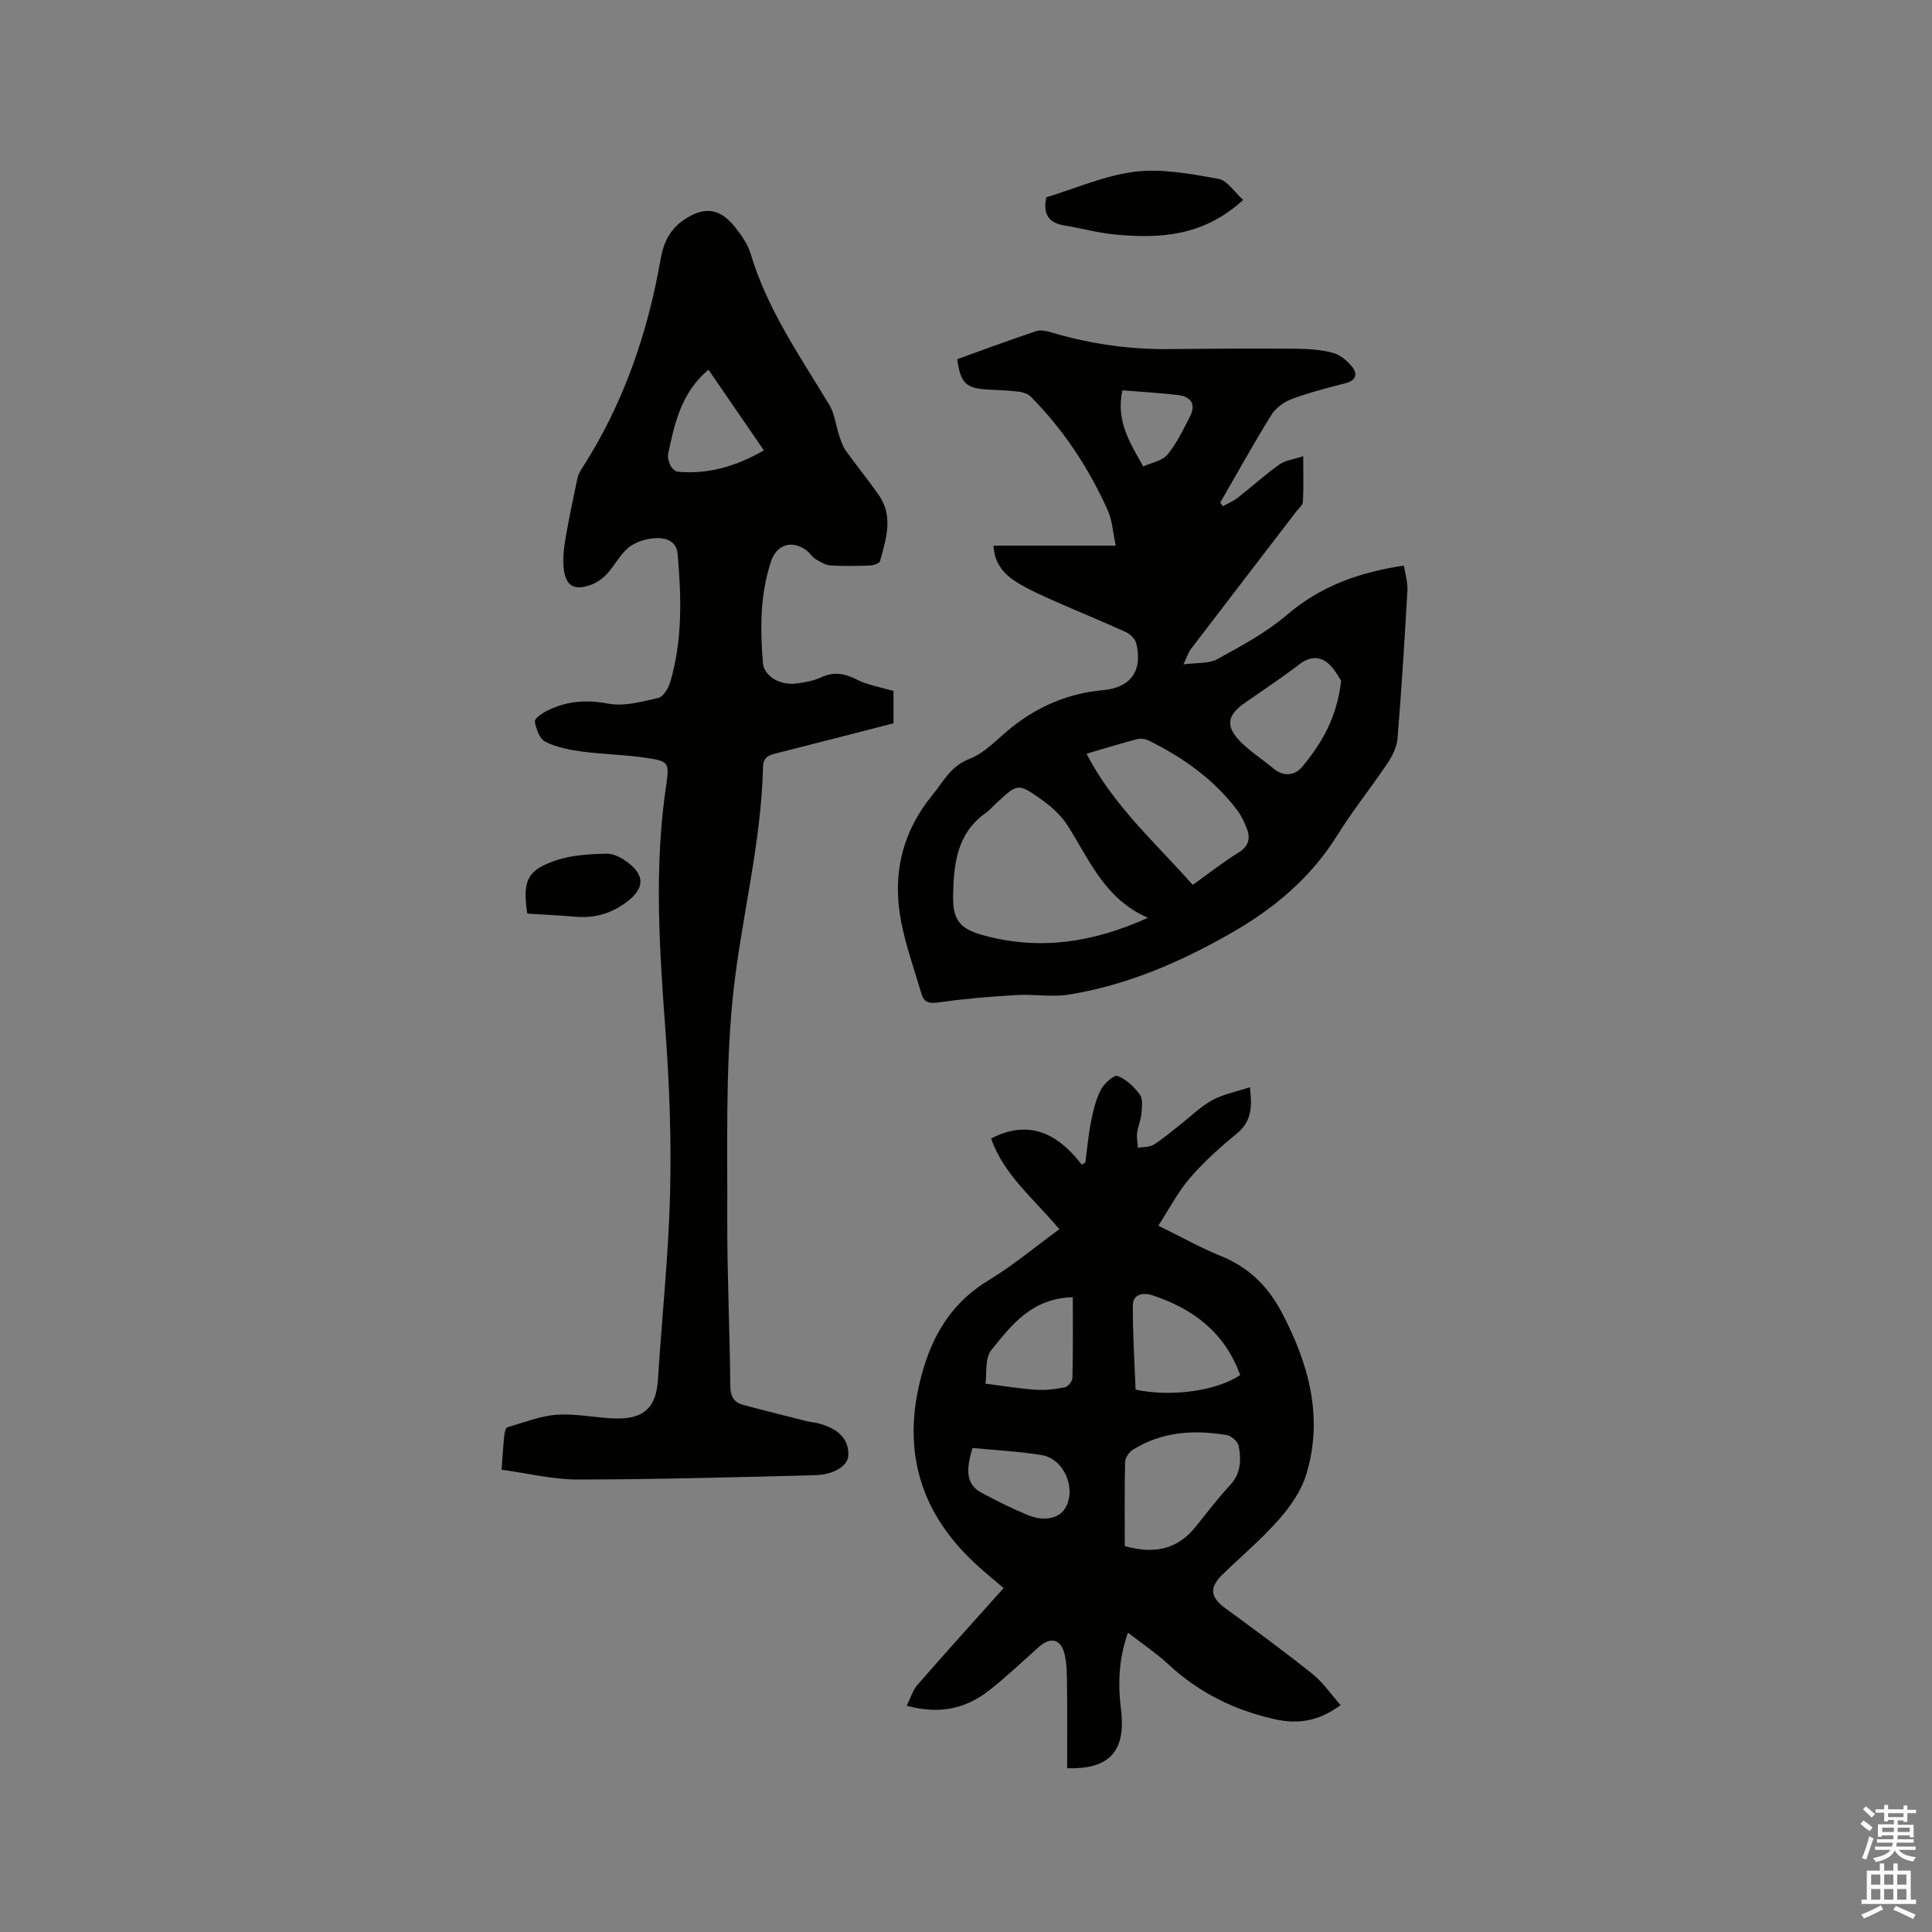
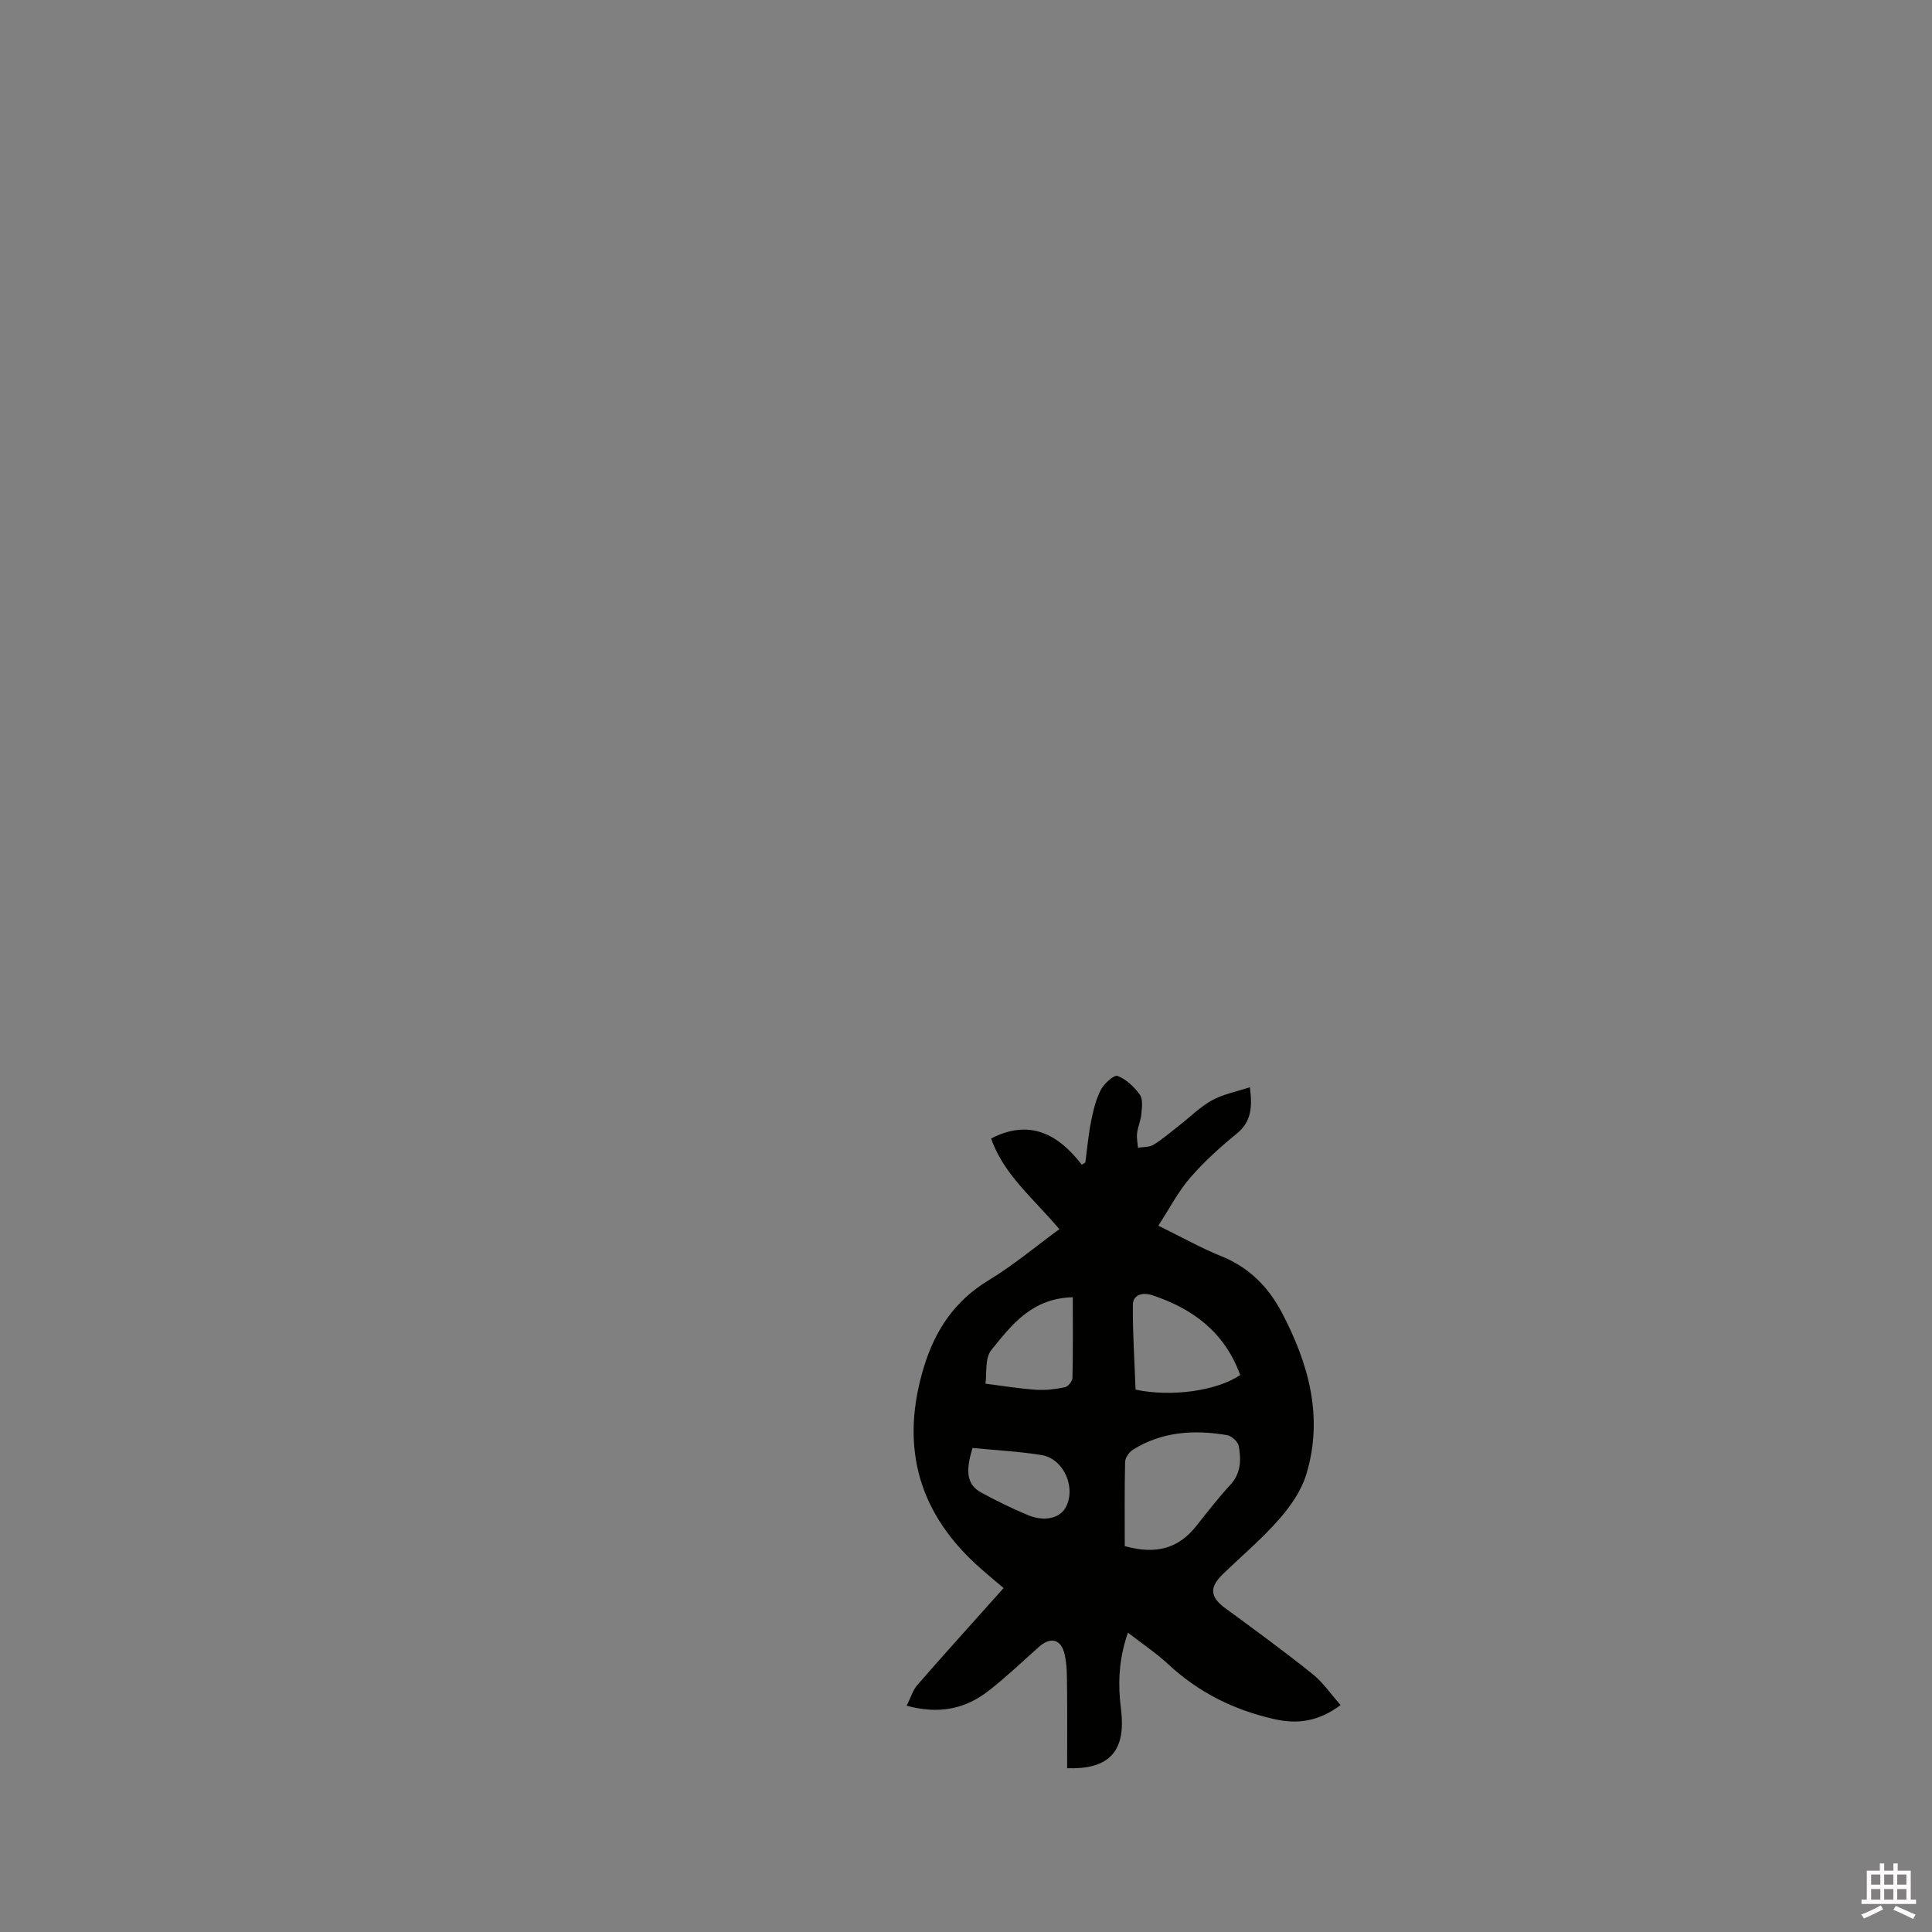
<svg xmlns="http://www.w3.org/2000/svg" enable-background="new 0 0 400 400" viewBox="0 0 400 400">
  <rect x="0" y="0" width="400" height="400" fill="#808080" stroke="none" />
-   <path d="m385.2 377.6.6-.7c.6.4 1.3.9 1.9 1.5l-.6.7c-.8-.5-1.4-1-1.9-1.5zm.3 7.1c.6-1.4 1.1-2.9 1.5-4.5.3.1.6.3.9.4-.5 1.4-1 2.9-1.5 4.4zm.2-10.1.6-.6c.7.5 1.3 1.1 1.9 1.6l-.7.7c-.6-.6-1.2-1.2-1.8-1.7zm8.4-.8h.8v.9h1.8v.7h-1.8v1.8h-.8v-.3h-1.2v.9h3.3v2.6h-.8v-.4h-2.5c0 .3 0 .6-.1.8h3.4v.7h-3.5c0 .3-.1.6-.1.8h4v.7h-3.5c.7.9 1.9 1.3 3.6 1.5-.2.2-.4.5-.6.9-1.9-.3-3.2-1.1-3.8-2.3-.5 1.1-1.8 2-3.9 2.4-.2-.3-.4-.5-.6-.8 1.9-.4 3.1-.9 3.6-1.7h-3.2v-.7h3.5c.1-.2.1-.5.2-.8h-3.3v-.7h3.4c0-.2 0-.5 0-.8h-2.4v.3h-.8v-2.6h3.3v-.9h-1.2v.3h-.8v-1.8h-1.8v-.7h1.8v-.9h.8v.9h3.2zm-4.4 5.5h2.4c0-.3 0-.6 0-.9h-2.4zm1.2-3.1h3.2v-.8h-3.2zm4.4 2.2h-2.4v.9h2.5v-.9z" fill="#fcfafa" />
  <path d="m389.2 385.8h.9v1.5h1.9v-1.5h.9v1.5h2.7v6h1.1v.9h-11.3v-.9h1.1v-6h2.7zm.2 8.7.5.8c-1.2.6-2.5 1.3-4 1.9-.2-.3-.3-.6-.6-.8 1.6-.6 3-1.3 4.1-1.9zm-2-4.3h1.9v-2.1h-1.9zm0 3.1h1.9v-2.2h-1.9zm2.7-3.1h1.9v-2.1h-1.9zm0 3.1h1.9v-2.2h-1.9zm2.4 1.3c1.4.6 2.7 1.2 4.1 1.8l-.5.9c-1.5-.7-2.8-1.4-4.1-1.9zm2.2-6.5h-1.9v2.1h1.9zm-1.9 5.2h1.9v-2.2h-1.9z" fill="#fcfafa" />
  <g fill="#010100">
-     <path d="m103.85 304.29c.22-2.97.34-5.08.56-7.17.06-.58.3-1.52.66-1.62 3.41-.99 6.83-2.37 10.31-2.6 4.08-.27 8.22.73 12.34.78 5.82.07 8.16-2.48 8.51-8.14.8-12.8 2.18-25.57 2.5-38.38.29-11.31-.14-22.67-.97-33.96-1.24-16.84-2.35-33.62.14-50.43.74-5.01.6-5.19-4.52-5.92-4.29-.62-8.65-.68-12.95-1.26-2.58-.35-5.26-.88-7.55-2.03-1.17-.59-1.89-2.65-2.15-4.16-.1-.61 1.5-1.74 2.52-2.24 4-1.99 8.04-2.36 12.6-1.49 3.31.63 7.04-.38 10.47-1.18 1.05-.25 2.1-2.09 2.48-3.39 2.54-8.69 2.27-17.58 1.49-26.48-.22-2.54-2.36-3.2-4.06-3.21-2 0-4.34.63-5.91 1.81-1.88 1.42-2.99 3.8-4.64 5.58-.9.98-2.12 1.84-3.36 2.29-3.45 1.27-5.23.21-5.61-3.4-.2-1.96 0-4.01.33-5.97.7-4.16 1.59-8.28 2.45-12.41.14-.7.41-1.41.79-2.01 8.66-13.35 13.77-28.05 16.49-43.63.6-3.43 1.91-6.18 4.84-8.17 4.1-2.77 7.36-2.47 10.49 1.42 1.37 1.71 2.73 3.65 3.34 5.7 3.42 11.45 10.17 21.1 16.23 31.15 1.13 1.87 1.37 4.28 2.08 6.42.35 1.06.7 2.18 1.33 3.07 2.22 3.1 4.64 6.06 6.83 9.18 3.13 4.47 1.55 9.16.28 13.74-.13.47-1.34.88-2.06.9-2.75.11-5.52.16-8.27-.02-1.04-.07-2.08-.76-3.02-1.32-.62-.37-1.02-1.08-1.58-1.55-2.98-2.49-6.41-1.63-7.61 2-2.29 6.88-2.29 13.98-1.69 21.08.22 2.67 3.44 4.64 6.8 4.25 1.77-.21 3.63-.53 5.22-1.28 2.68-1.25 4.92-.81 7.45.48 2.19 1.11 4.73 1.51 7.56 2.36v6.67c-8.04 2.06-16.12 4.16-24.21 6.2-1.55.39-2.76.79-2.8 2.76-.37 16.38-4.75 32.26-6.33 48.44-1.44 14.82-1.02 29.83-1.08 44.76-.04 11.66.52 23.32.63 34.98.02 2.19.72 3.45 2.68 3.98 4.38 1.18 8.79 2.27 13.2 3.38.72.18 1.47.22 2.19.4 4.39 1.1 6.54 3.39 6.36 6.73-.11 2.1-2.92 3.95-7 4.05-16.29.41-32.58.87-48.88.89-5.22.02-10.44-1.29-15.9-2.03zm42.83-227.75c-5.56 4.65-7.01 11.01-8.34 17.4-.16.76.12 1.72.48 2.45.28.56.97 1.23 1.52 1.28 6.38.56 12.17-1.16 17.81-4.43-3.95-5.76-7.64-11.14-11.47-16.7z" />
-     <path d="m205.7 112.97h25.3c-.59-2.75-.7-5.2-1.64-7.29-3.93-8.76-9.16-16.7-15.94-23.55-.59-.59-1.61-.93-2.48-1.04-2.1-.26-4.22-.32-6.34-.43-4.62-.26-5.72-1.29-6.42-6.29 5.41-1.95 10.85-3.98 16.36-5.81.98-.33 2.3.01 3.37.33 7.99 2.36 16.12 3.49 24.45 3.39 8.59-.1 17.17-.15 25.76-.08 2.63.02 5.35.18 7.87.86 1.54.42 3.07 1.73 4.07 3.04 1.07 1.4.58 2.71-1.45 3.23-3.79.98-7.6 1.95-11.26 3.32-1.6.6-3.28 1.88-4.17 3.32-3.67 5.93-7.05 12.03-10.53 18.07.17.26.34.51.5.77 1.03-.56 2.15-1.01 3.06-1.72 2.91-2.27 5.66-4.77 8.65-6.91 1.22-.87 2.93-1.06 4.96-1.73 0 3.42.09 6.43-.06 9.43-.03.69-.86 1.35-1.36 2-7.27 9.48-14.56 18.96-21.81 28.46-.55.72-.82 1.64-1.57 3.21 2.78-.38 5.23-.1 6.99-1.07 4.98-2.74 10.11-5.48 14.39-9.14 7-6 14.99-8.86 24.27-10.24.28 1.87.81 3.51.72 5.11-.58 10.25-1.21 20.5-2.05 30.73-.15 1.78-1.11 3.64-2.13 5.16-3.36 5.01-7.17 9.74-10.36 14.86-5.42 8.72-12.95 15.04-21.69 20.07-10.62 6.11-21.77 10.95-33.95 12.9-3.49.56-7.16-.13-10.73.08-5.35.32-10.71.75-16.02 1.51-1.93.28-3.12.14-3.67-1.73-1.46-4.93-3.2-9.81-4.19-14.83-1.91-9.69.04-18.53 6.45-26.36 2.3-2.81 3.73-5.96 7.67-7.48 3.31-1.28 5.94-4.33 8.86-6.63 5.55-4.37 11.77-6.97 18.86-7.61 5.7-.52 8.16-4.04 6.82-9.63-.22-.93-1.24-1.96-2.15-2.38-4.9-2.24-9.91-4.26-14.84-6.45-2.61-1.16-5.24-2.32-7.66-3.81-2.65-1.64-4.75-3.87-4.91-7.64zm31.96 77.05c-8.9-3.87-12.1-11.95-16.59-19.06-1.37-2.16-3.46-4.03-5.58-5.52-4.74-3.34-4.83-3.21-9.14.78-.78.72-1.48 1.54-2.34 2.15-6.02 4.29-6.58 10.8-6.68 17.27-.08 5.26 1.78 6.84 6.81 8.15 11.37 2.95 22.19 1.36 33.52-3.77zm9.29-6.81c3.38-2.42 6.29-4.73 9.43-6.67 2.3-1.42 2.58-3.12 1.63-5.32-.5-1.16-1.01-2.35-1.76-3.35-4.87-6.48-11.29-11.04-18.48-14.57-.69-.34-1.67-.44-2.41-.25-3.33.87-6.63 1.89-10.41 3 5.55 10.75 14.25 18.4 22 27.16zm30.72-42.29c-.6-.82-1.46-2.63-2.86-3.73-1.77-1.38-3.77-1.2-5.76.33-3.7 2.83-7.59 5.39-11.41 8.07-3.65 2.56-3.95 4.87-.67 8.11 2.02 2 4.46 3.56 6.66 5.39 2.13 1.78 4.43 1.5 5.96-.32 4.04-4.83 7.21-10.19 8.08-17.85zm-45.29-60.11c-1.38 6.35 1.54 10.79 4.31 15.77 1.81-.83 3.98-1.18 5.02-2.45 1.91-2.33 3.25-5.16 4.65-7.87 1.32-2.54.23-4.15-2.45-4.47-3.75-.44-7.54-.65-11.53-.98z" />
    <path d="m187.72 353.15c.84-1.67 1.26-3.2 2.2-4.28 5.84-6.7 11.8-13.29 17.87-20.08-2.09-1.79-4.05-3.36-5.88-5.07-12.22-11.34-15.45-24.99-10.59-40.81 2.33-7.57 6.36-13.59 13.31-17.81 5.12-3.1 9.75-6.99 14.7-10.61-5.38-6.39-11.57-11.34-14.13-18.78 7.82-4.03 13.77-1.08 18.77 5.43.25-.15.49-.3.74-.45.38-2.84.62-5.7 1.18-8.5.45-2.24.99-4.56 2.03-6.56.67-1.29 2.74-3.15 3.46-2.87 1.79.69 3.45 2.26 4.61 3.87.67.93.44 2.64.32 3.97-.12 1.36-.72 2.66-.89 4.02-.12.98.11 2 .18 3.01 1.09-.19 2.35-.08 3.22-.62 1.88-1.15 3.57-2.63 5.32-3.99 2.26-1.76 4.32-3.84 6.79-5.21 2.28-1.26 4.99-1.77 7.84-2.71.56 4.27.26 7.17-2.72 9.61-3.44 2.81-6.79 5.83-9.68 9.18-2.49 2.89-4.27 6.37-6.55 9.87 4.84 2.38 8.82 4.62 13.01 6.31 5.73 2.31 9.72 6.31 12.52 11.61 5.59 10.6 8.72 21.71 5.09 33.61-1.03 3.37-3.27 6.6-5.64 9.29-3.56 4.05-7.72 7.56-11.61 11.32-2.9 2.8-2.64 4.78.55 7.11 6.07 4.43 12.14 8.89 18.01 13.58 2.15 1.72 3.76 4.12 5.81 6.43-4.56 3.37-8.82 4.01-13.71 2.91-8.36-1.88-15.67-5.51-21.96-11.35-2.47-2.3-5.31-4.19-8.36-6.56-1.65 4.72-2.05 9.23-1.65 13.87.11 1.27.3 2.53.37 3.8.39 7.26-3.05 10.68-11.31 10.4 0-5.53.04-11.1-.02-16.67-.03-2.32.02-4.71-.51-6.94-.75-3.19-2.93-3.64-5.37-1.46-3.39 3.03-6.7 6.18-10.28 8.98-4.74 3.72-10.15 5.03-17.04 3.15zm45.15-33.04c6.56 1.82 11.17.43 14.8-4.16 2.3-2.9 4.58-5.84 7.08-8.56 2.21-2.41 2.22-5.2 1.72-8-.16-.9-1.5-2.11-2.46-2.27-6.79-1.14-13.43-.74-19.46 3.03-.78.49-1.59 1.67-1.61 2.54-.14 5.8-.07 11.6-.07 17.42zm23.9-35.42c-3.21-8.86-9.79-13.74-18.21-16.53-1.86-.61-3.98-.23-4.01 2-.06 5.88.35 11.77.56 17.55 7.43 1.58 16.84.25 21.66-3.02zm-52.74 1.79c3.91.49 7.21 1.05 10.55 1.26 1.96.13 3.98-.13 5.91-.53.64-.13 1.53-1.24 1.55-1.91.13-5.58.07-11.16.07-16.72-8.55.22-12.71 5.8-16.85 10.91-1.4 1.7-.92 4.91-1.23 6.99zm-2.67 13.31c-1.59 5.01-1.07 7.68 1.79 9.23 3.15 1.7 6.37 3.31 9.68 4.67 3.39 1.4 6.5.65 7.73-1.46 2.36-4.06-.26-10.23-4.94-10.98-4.66-.75-9.41-.99-14.26-1.46z" />
-     <path d="m257.39 41.39c-8.3 7.61-17.4 8.05-26.76 7.14-3.46-.34-6.85-1.3-10.29-1.86-3.3-.53-4.43-2.4-3.72-5.82 6.03-1.82 12.09-4.53 18.38-5.3 5.62-.68 11.56.46 17.24 1.47 1.85.32 3.33 2.74 5.15 4.37z" />
-     <path d="m109.16 189.15c-1.01-6.79-.05-9 5.98-11.03 3.28-1.1 6.95-1.29 10.46-1.38 1.51-.04 3.27.95 4.54 1.94 3.36 2.64 3.22 5.2-.08 7.82-3.21 2.55-6.81 3.66-10.92 3.3-3.34-.29-6.7-.44-9.98-.65z" />
  </g>
</svg>